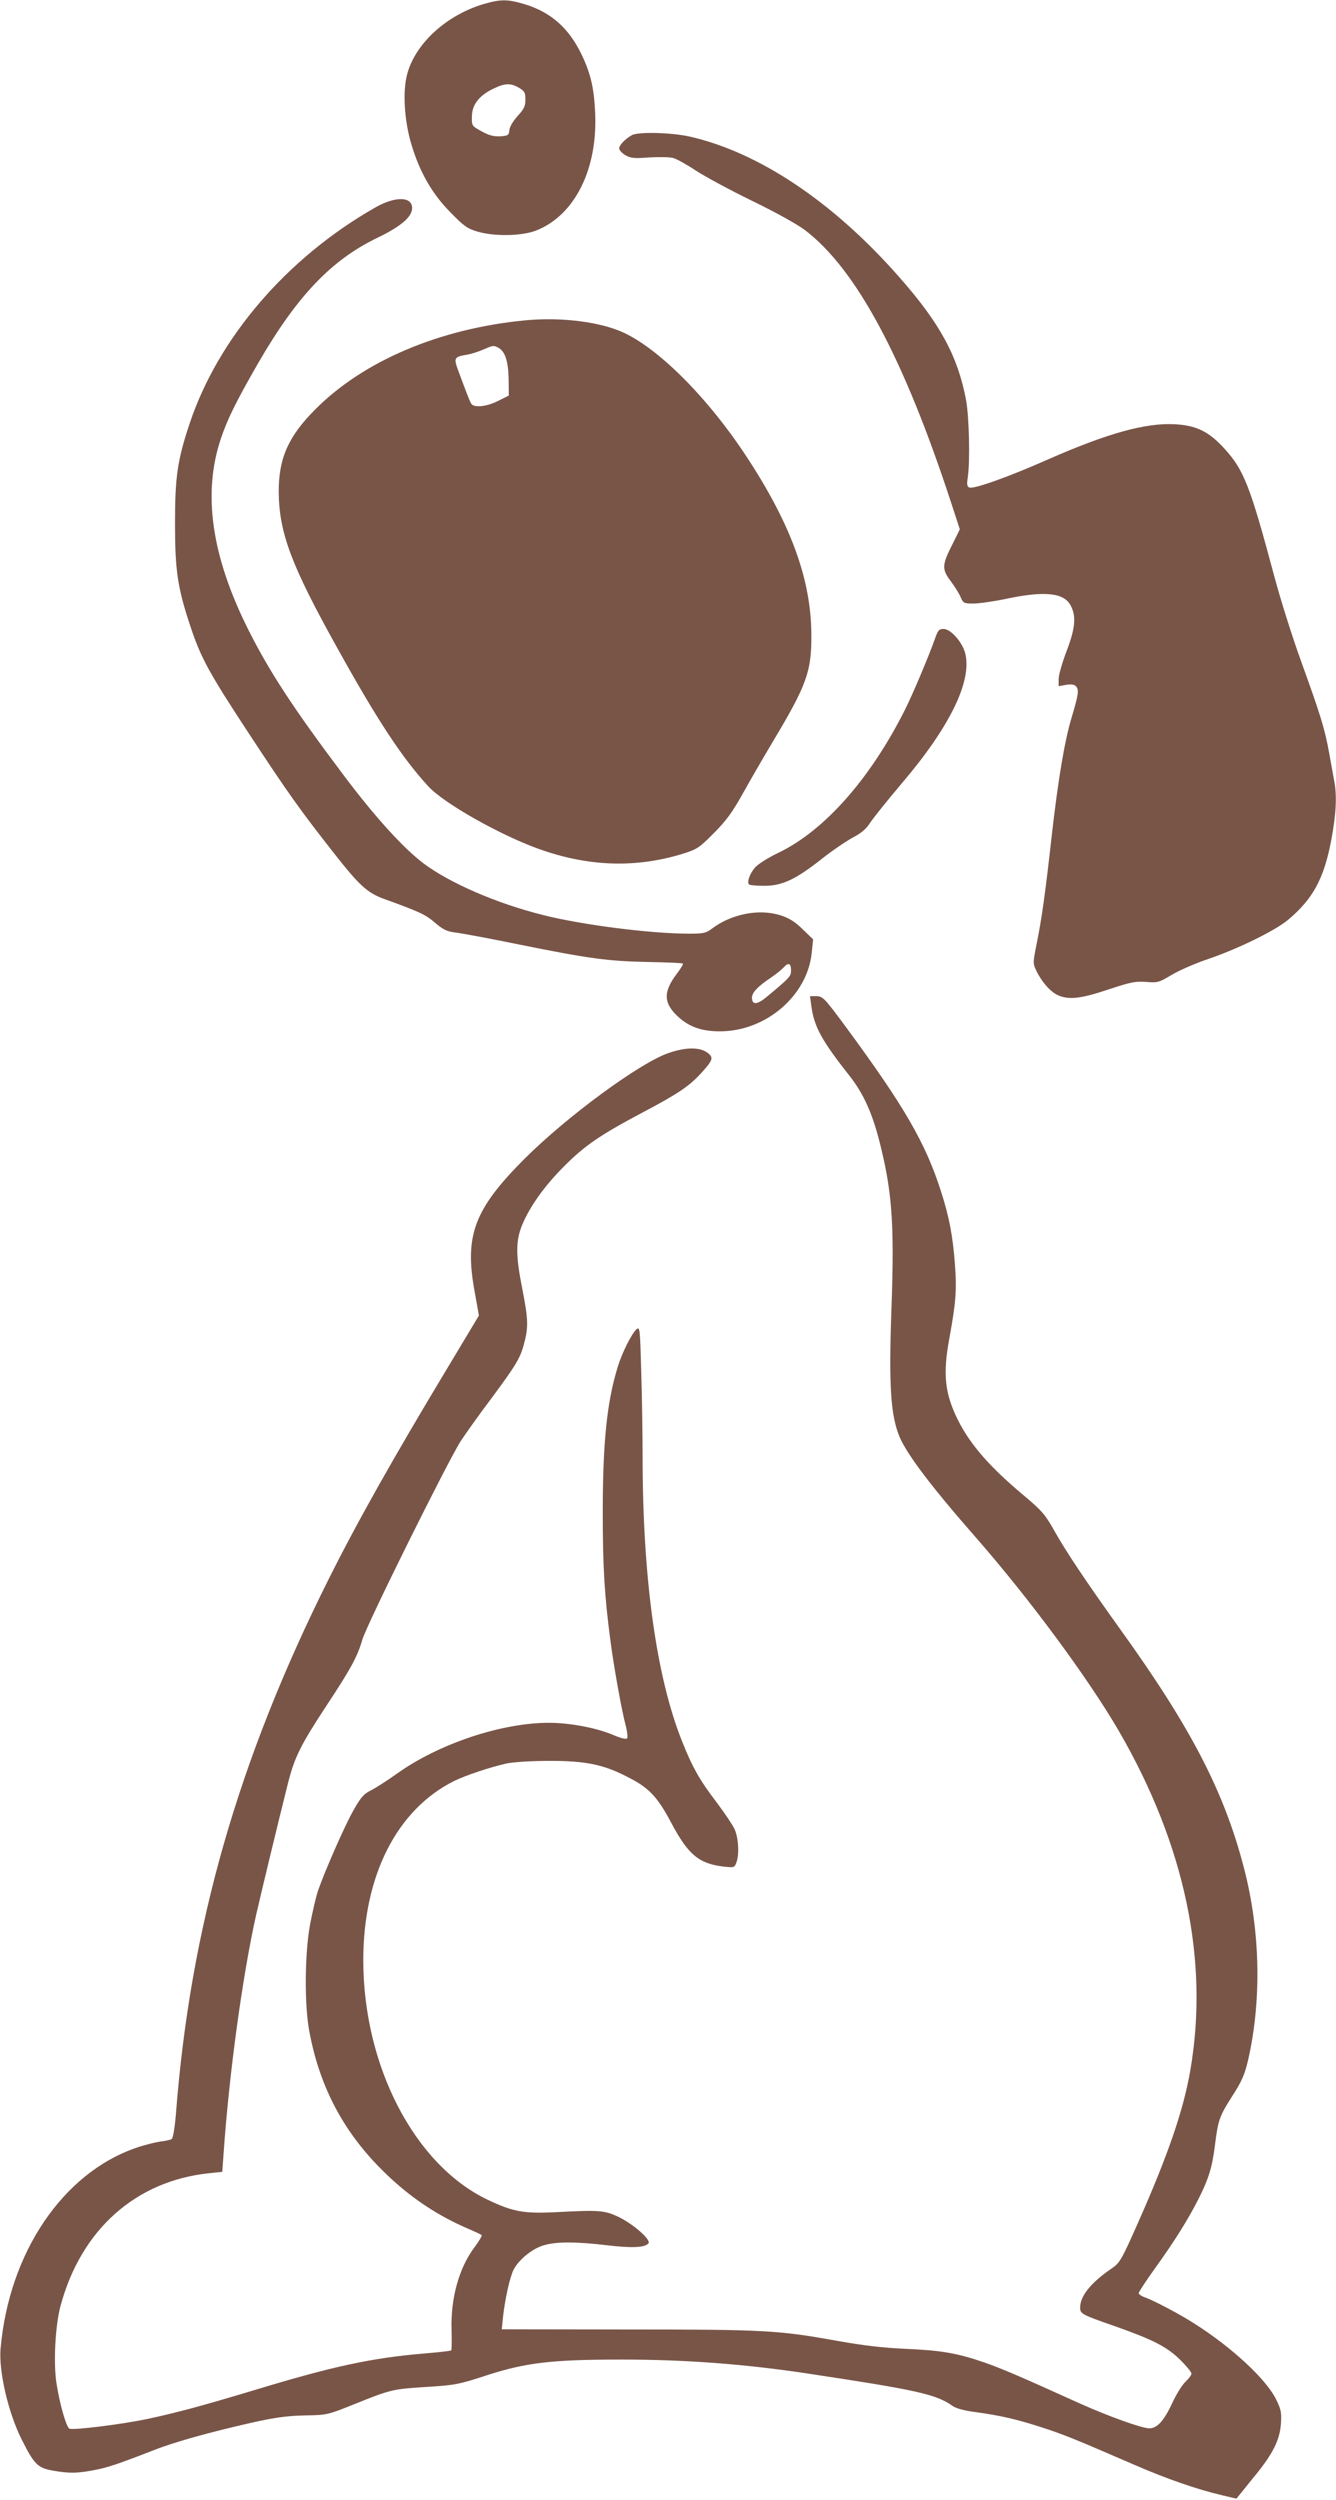
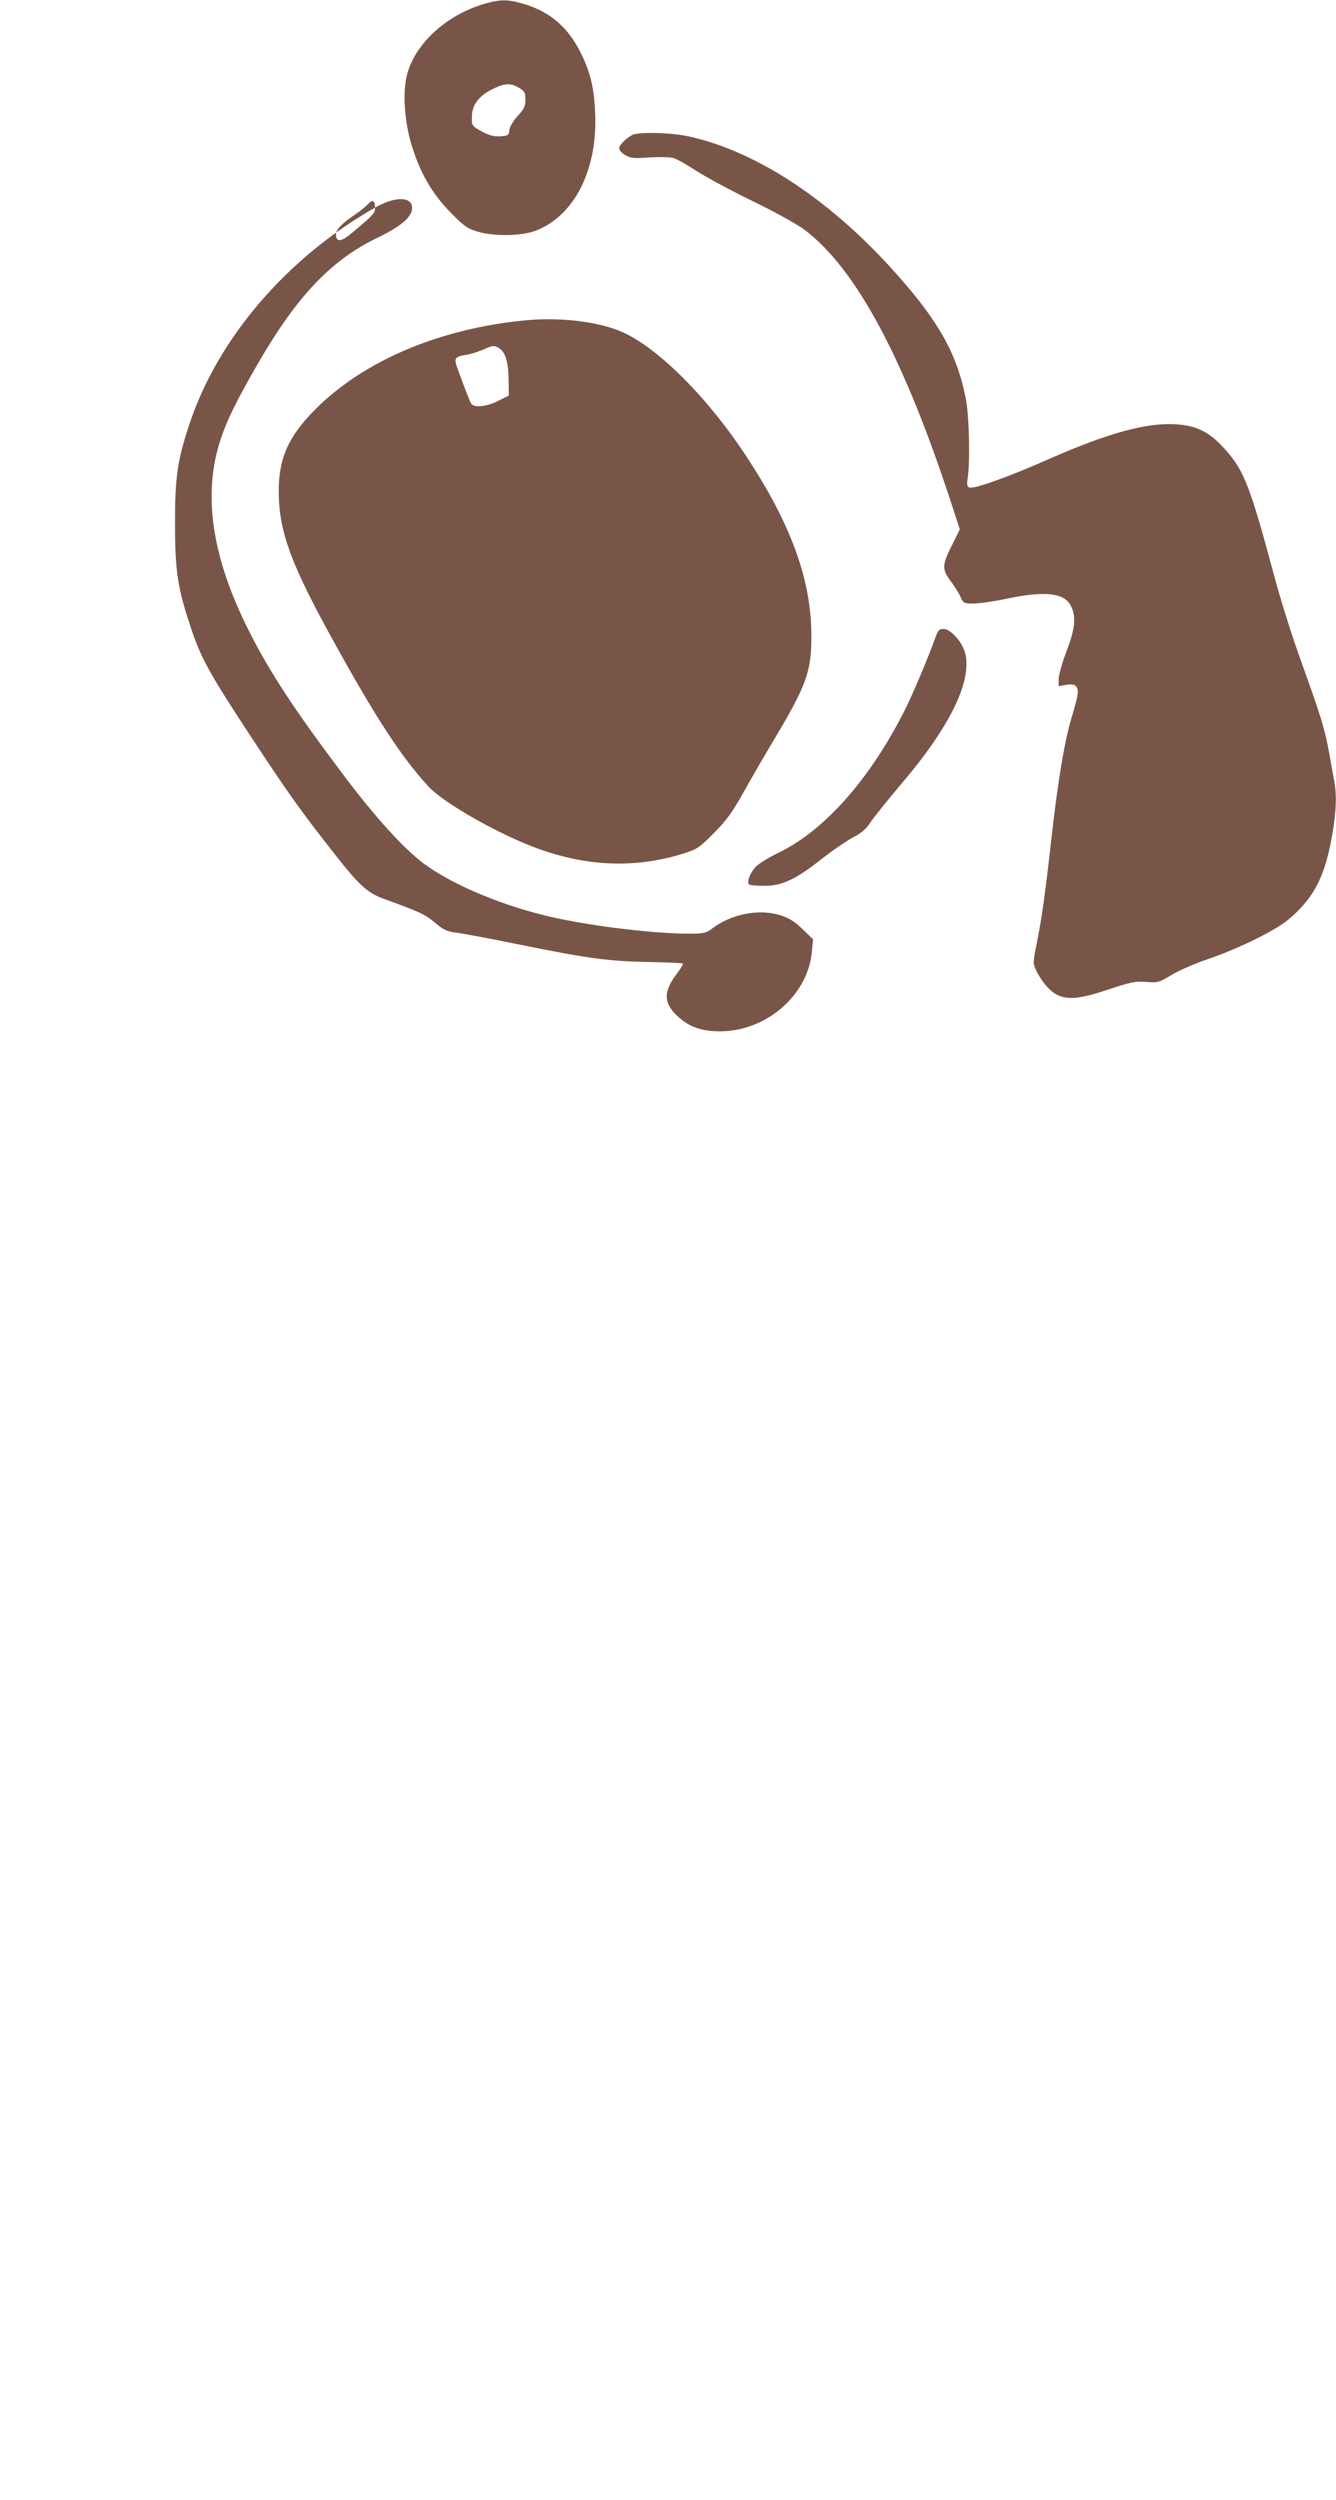
<svg xmlns="http://www.w3.org/2000/svg" version="1.0" width="684pt" height="1280pt" viewBox="0 0 684 1280" preserveAspectRatio="xMidYMid meet">
  <g transform="translate(0,1280) scale(0.1,-0.1)" fill="#795548" stroke="none">
    <path d="M2482 12781 c-195 -56 -357 -204 -398 -363 -23 -88 -14 -234 21 -353 42 -143 106 -256 200 -351 70 -72 87 -84 140 -100 88 -25 223 -23 298 5 199 77 318 314 304 606 -6 128 -24 203 -72 301 -64 131 -154 210 -284 251 -89 27 -124 28 -209 4z m176 -431 c28 -17 32 -25 32 -60 0 -33 -7 -48 -39 -83 -23 -25 -41 -55 -43 -72 -3 -28 -6 -30 -48 -33 -34 -1 -57 5 -95 26 -49 27 -50 28 -49 74 0 60 35 107 106 142 62 31 92 32 136 6z" />
    <path d="M3235 12108 c-34 -19 -65 -51 -65 -68 0 -8 14 -24 31 -34 27 -16 45 -18 123 -12 50 3 106 2 123 -3 18 -5 70 -34 115 -64 46 -30 175 -100 288 -155 118 -57 233 -121 271 -150 263 -200 507 -656 750 -1400 l43 -132 -36 -73 c-56 -109 -57 -131 -10 -193 21 -28 44 -65 51 -83 13 -29 17 -31 65 -31 28 0 105 11 171 25 195 41 294 30 327 -36 29 -55 23 -117 -22 -234 -22 -58 -40 -121 -40 -141 l0 -37 39 7 c28 4 42 2 51 -9 15 -18 11 -42 -24 -160 -35 -116 -68 -311 -101 -600 -33 -296 -51 -425 -77 -554 -20 -99 -20 -105 -3 -139 26 -56 71 -108 109 -126 56 -26 117 -20 260 28 115 38 139 43 193 39 60 -5 66 -3 130 35 38 23 122 60 188 82 153 52 345 146 411 202 125 105 182 209 219 403 26 137 31 233 15 312 -5 26 -16 89 -25 138 -22 122 -43 191 -142 465 -47 129 -109 327 -139 440 -124 464 -156 545 -256 654 -79 87 -143 118 -253 124 -150 8 -344 -46 -647 -179 -203 -90 -382 -154 -405 -145 -12 5 -14 16 -8 53 12 84 7 308 -9 395 -42 224 -133 392 -340 627 -339 387 -721 642 -1076 722 -95 21 -263 25 -295 7z" />
-     <path d="M1920 11737 c-451 -257 -803 -667 -949 -1105 -63 -188 -75 -275 -75 -512 0 -241 13 -330 80 -530 52 -158 97 -239 298 -545 200 -305 266 -397 435 -612 130 -166 171 -203 254 -234 183 -66 216 -81 264 -123 44 -37 61 -45 110 -51 32 -4 177 -31 323 -61 356 -72 454 -85 658 -89 95 -2 175 -5 178 -8 3 -3 -11 -26 -30 -51 -73 -96 -70 -154 11 -226 56 -49 118 -70 209 -70 235 0 448 182 470 403 l7 68 -54 52 c-40 39 -69 57 -113 71 -110 35 -252 7 -352 -69 -29 -22 -43 -25 -116 -25 -197 0 -550 45 -750 96 -236 59 -477 164 -610 264 -103 78 -246 235 -407 449 -255 339 -381 530 -491 750 -187 374 -233 693 -140 973 35 104 79 193 193 391 198 342 374 527 612 641 118 57 175 106 175 151 0 60 -87 61 -190 2z m2130 -3906 c0 -29 -7 -37 -124 -134 -50 -42 -76 -43 -76 -4 0 26 31 58 100 104 25 17 53 40 64 52 23 25 36 19 36 -18z" />
+     <path d="M1920 11737 c-451 -257 -803 -667 -949 -1105 -63 -188 -75 -275 -75 -512 0 -241 13 -330 80 -530 52 -158 97 -239 298 -545 200 -305 266 -397 435 -612 130 -166 171 -203 254 -234 183 -66 216 -81 264 -123 44 -37 61 -45 110 -51 32 -4 177 -31 323 -61 356 -72 454 -85 658 -89 95 -2 175 -5 178 -8 3 -3 -11 -26 -30 -51 -73 -96 -70 -154 11 -226 56 -49 118 -70 209 -70 235 0 448 182 470 403 l7 68 -54 52 c-40 39 -69 57 -113 71 -110 35 -252 7 -352 -69 -29 -22 -43 -25 -116 -25 -197 0 -550 45 -750 96 -236 59 -477 164 -610 264 -103 78 -246 235 -407 449 -255 339 -381 530 -491 750 -187 374 -233 693 -140 973 35 104 79 193 193 391 198 342 374 527 612 641 118 57 175 106 175 151 0 60 -87 61 -190 2z c0 -29 -7 -37 -124 -134 -50 -42 -76 -43 -76 -4 0 26 31 58 100 104 25 17 53 40 64 52 23 25 36 19 36 -18z" />
    <path d="M2689 11160 c-438 -42 -827 -207 -1074 -455 -139 -139 -189 -252 -188 -425 2 -208 64 -374 299 -796 204 -368 332 -563 466 -709 78 -86 364 -248 563 -320 257 -93 504 -101 750 -23 63 20 78 30 150 103 62 62 94 106 144 195 35 63 105 185 156 270 176 294 200 361 199 550 -1 284 -105 569 -337 920 -207 313 -471 571 -655 640 -124 47 -306 66 -473 50z m-138 -140 c35 -19 51 -68 53 -159 l1 -86 -54 -27 c-58 -30 -124 -37 -138 -15 -8 12 -24 54 -67 170 -24 65 -21 70 44 81 21 3 57 15 81 25 53 23 55 24 80 11z" />
    <path d="M4786 9528 c-29 -83 -114 -285 -153 -362 -178 -354 -413 -620 -650 -733 -52 -25 -104 -58 -118 -75 -27 -32 -42 -74 -30 -86 4 -4 39 -7 79 -7 91 0 161 33 296 140 52 41 123 89 156 107 44 23 69 44 89 76 16 24 87 113 159 198 250 293 365 529 327 672 -16 57 -74 122 -110 122 -24 0 -29 -7 -45 -52z" />
-     <path d="M4154 7649 c14 -106 54 -178 197 -359 67 -86 111 -180 148 -320 68 -263 81 -426 65 -870 -14 -397 -4 -545 41 -655 39 -92 163 -256 390 -515 276 -315 579 -726 735 -995 337 -583 461 -1174 364 -1735 -35 -203 -114 -434 -270 -785 -83 -187 -91 -200 -133 -229 -107 -73 -161 -141 -161 -200 0 -32 8 -36 180 -96 195 -69 265 -105 333 -172 31 -31 57 -62 57 -70 0 -7 -14 -26 -31 -42 -17 -16 -48 -66 -68 -110 -43 -92 -78 -129 -118 -128 -40 1 -211 63 -354 127 -316 143 -391 175 -486 209 -142 49 -223 63 -408 71 -113 5 -216 17 -350 41 -300 54 -368 58 -1073 58 l-643 1 6 60 c11 98 35 206 55 246 27 51 95 107 154 124 62 19 166 19 325 0 127 -15 193 -12 211 10 15 18 -79 100 -155 136 -70 33 -98 35 -310 24 -174 -9 -228 1 -360 64 -373 179 -635 684 -635 1226 0 432 172 771 465 917 59 29 185 71 270 90 35 7 127 13 220 13 187 0 278 -19 405 -86 104 -53 147 -100 216 -230 87 -164 142 -210 267 -225 55 -6 57 -6 67 20 16 42 11 127 -9 171 -10 22 -51 83 -90 135 -89 116 -127 184 -180 318 -131 329 -201 834 -201 1457 0 110 -3 305 -7 433 -6 219 -7 231 -24 217 -26 -24 -75 -122 -97 -195 -55 -179 -76 -387 -76 -745 0 -280 9 -428 40 -660 17 -130 58 -359 78 -431 7 -29 11 -57 7 -63 -5 -7 -30 -1 -77 19 -85 35 -218 60 -324 60 -243 0 -566 -108 -780 -262 -45 -32 -104 -70 -129 -83 -39 -19 -53 -35 -93 -106 -47 -84 -144 -306 -180 -409 -10 -30 -28 -107 -40 -170 -28 -149 -30 -410 -5 -546 49 -270 163 -495 347 -687 137 -143 284 -247 455 -322 42 -18 79 -35 81 -38 3 -3 -13 -30 -35 -60 -81 -106 -125 -265 -119 -429 1 -53 1 -99 -2 -101 -3 -3 -66 -10 -140 -16 -268 -23 -464 -65 -863 -186 -279 -84 -403 -117 -552 -149 -133 -28 -377 -58 -399 -50 -16 6 -50 124 -67 234 -16 104 -6 295 21 395 105 390 385 640 761 679 l67 7 7 97 c28 403 96 903 166 1217 19 84 108 455 164 678 33 130 64 193 196 394 125 189 159 252 184 338 20 73 441 921 505 1019 26 39 94 135 153 213 129 174 152 211 171 288 22 81 20 124 -10 277 -34 171 -34 244 -1 326 39 94 112 197 212 298 108 109 187 163 404 278 180 95 238 134 298 199 63 69 68 82 37 106 -39 31 -112 31 -201 0 -147 -50 -521 -325 -739 -543 -256 -257 -307 -391 -254 -678 l22 -123 -162 -270 c-277 -460 -461 -787 -606 -1077 -465 -929 -709 -1781 -783 -2737 -6 -74 -15 -127 -22 -132 -6 -4 -33 -10 -59 -13 -26 -4 -80 -17 -120 -31 -377 -128 -654 -537 -697 -1029 -10 -114 38 -324 106 -461 66 -132 83 -150 164 -164 83 -14 120 -14 209 3 69 13 117 29 313 105 102 40 287 91 490 137 125 28 185 36 275 38 114 2 116 2 255 58 186 75 196 77 371 88 142 9 162 12 308 60 201 65 335 80 690 80 324 0 627 -23 941 -70 570 -86 667 -107 753 -168 17 -12 60 -24 117 -31 129 -18 208 -36 335 -77 112 -36 174 -61 478 -193 166 -72 318 -125 450 -156 l72 -17 19 23 c11 13 46 58 80 99 89 110 123 179 129 260 4 58 1 74 -24 125 -50 103 -225 266 -417 388 -72 47 -211 120 -254 135 -18 6 -33 16 -33 22 0 6 38 64 84 128 103 143 171 253 224 358 51 102 68 159 82 269 16 130 23 151 89 254 49 76 63 108 81 184 70 307 63 660 -21 983 -101 390 -271 719 -633 1222 -177 247 -279 399 -343 514 -42 74 -61 96 -148 169 -175 146 -275 260 -339 386 -69 138 -80 236 -45 424 33 180 38 245 28 378 -11 145 -29 240 -71 371 -79 248 -189 437 -484 838 -113 153 -121 161 -153 162 l-34 0 7 -51z" />
  </g>
</svg>